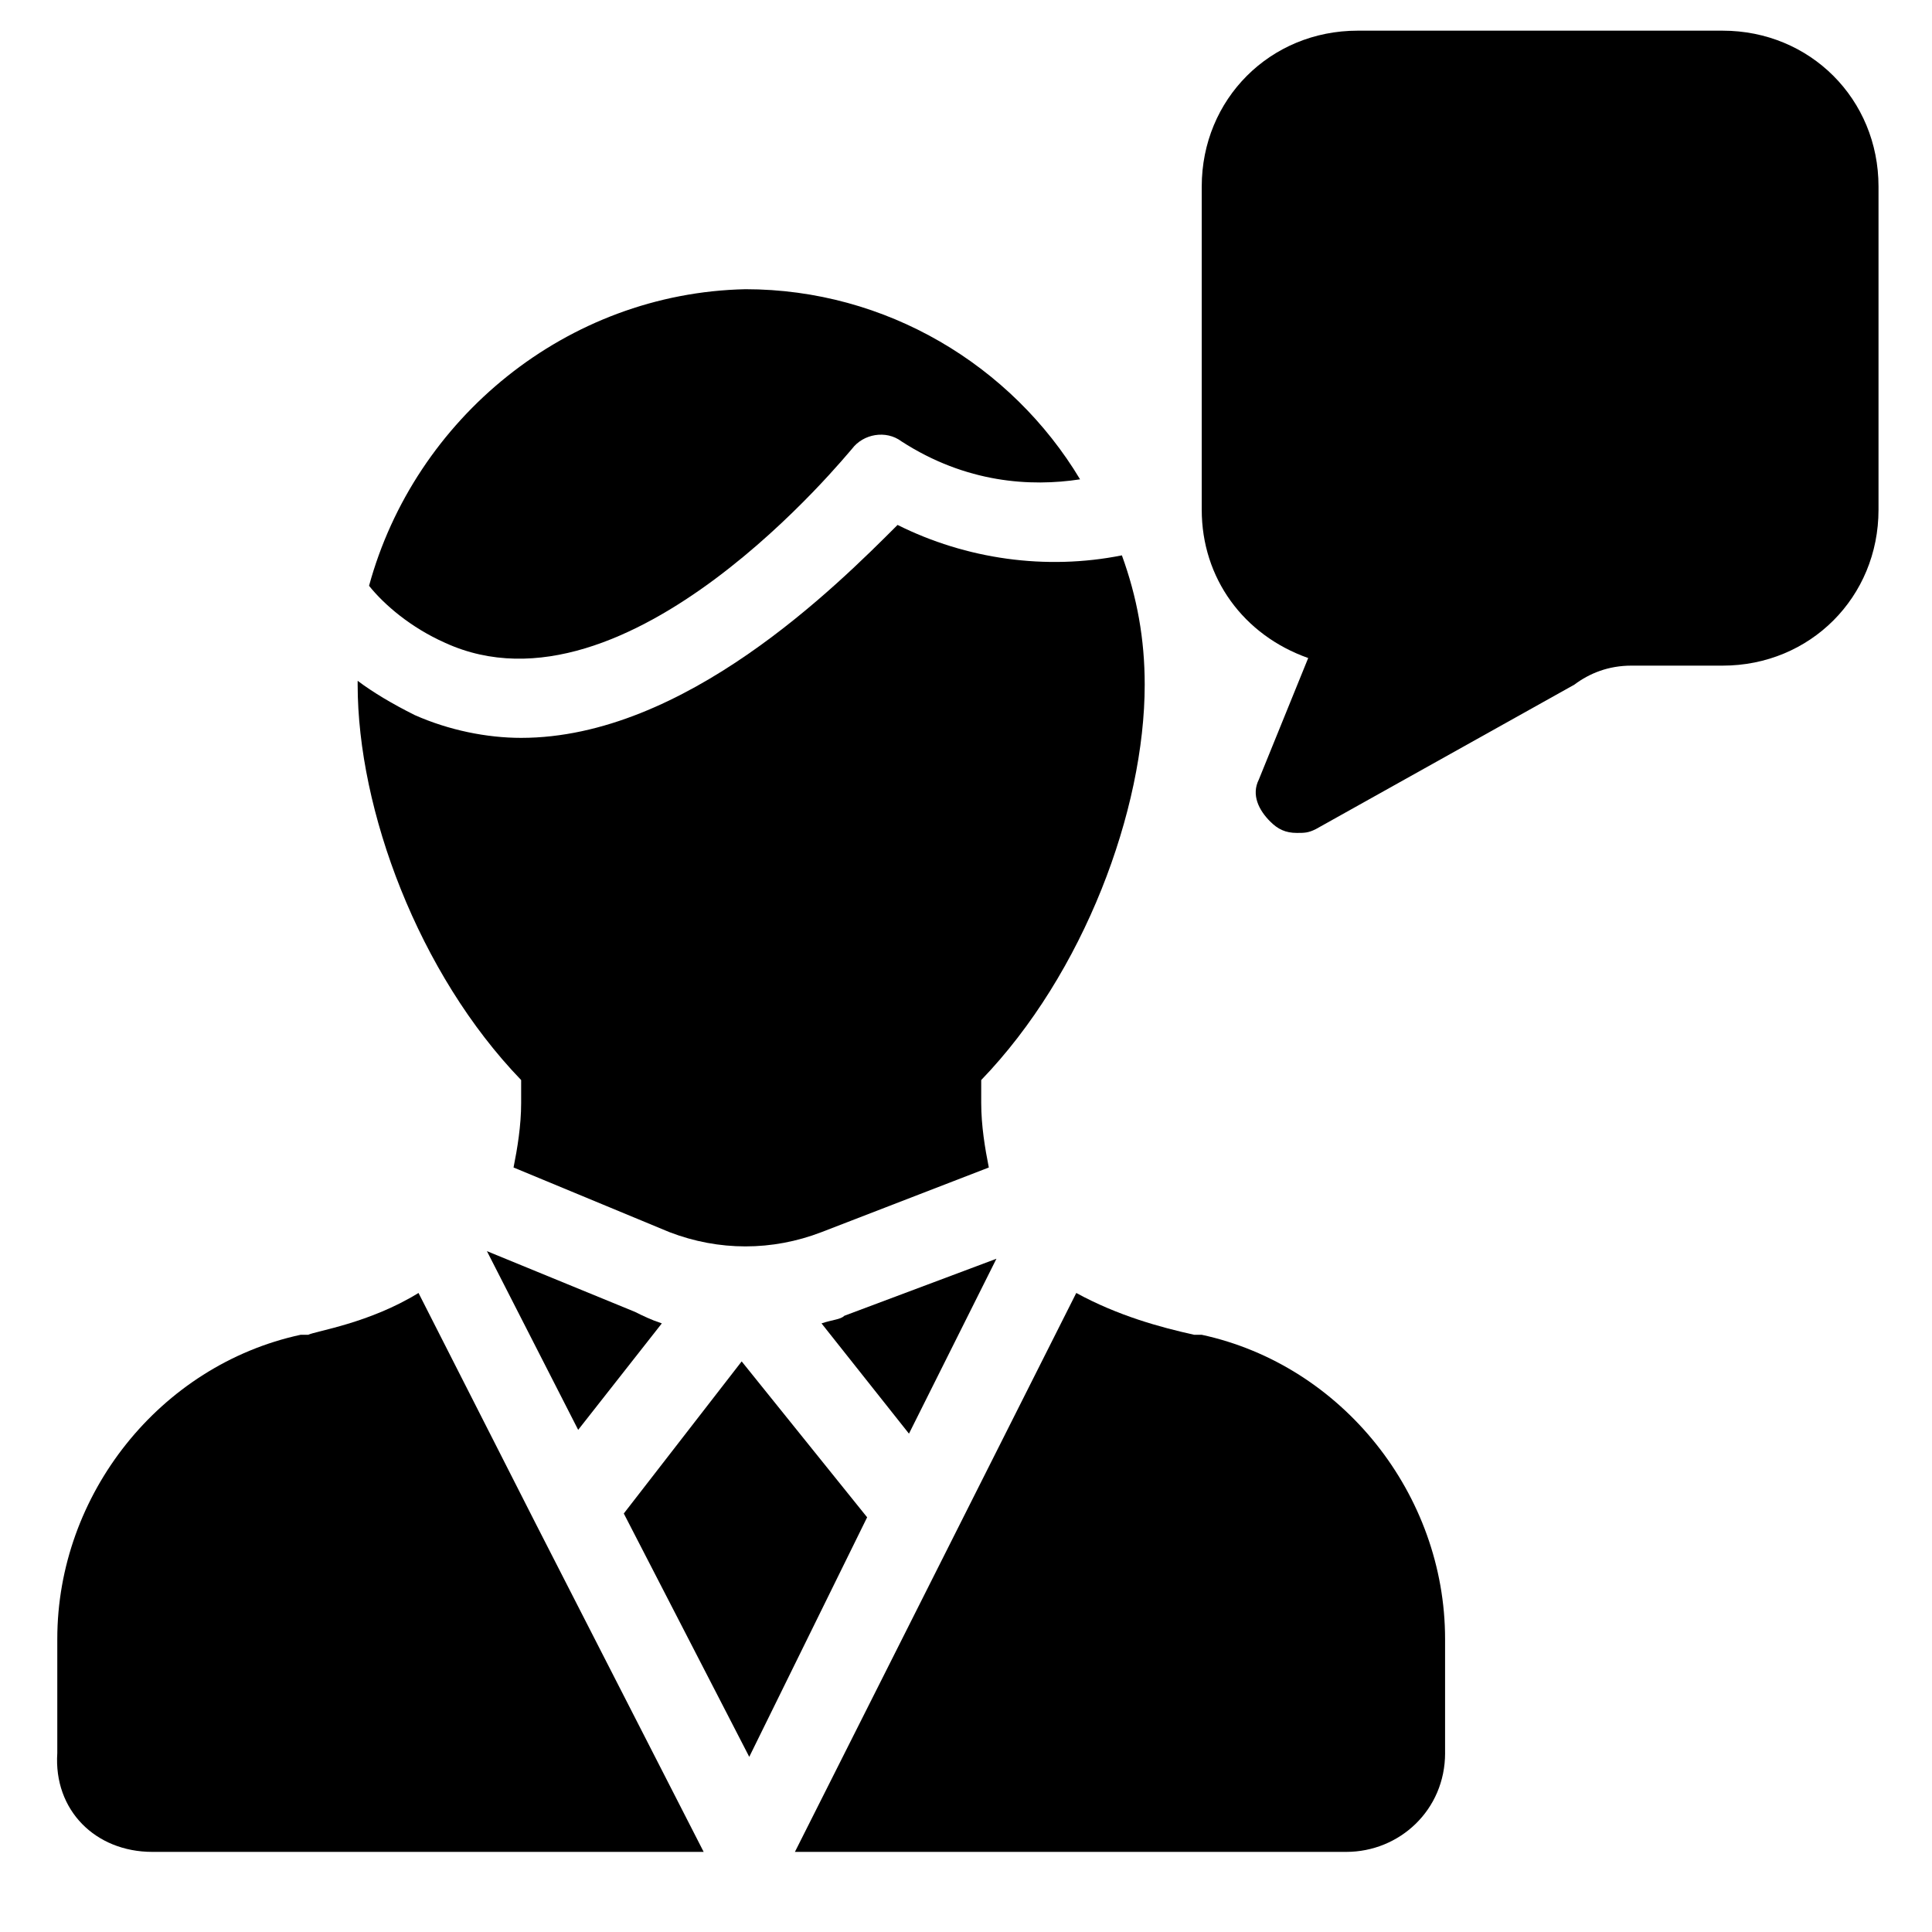
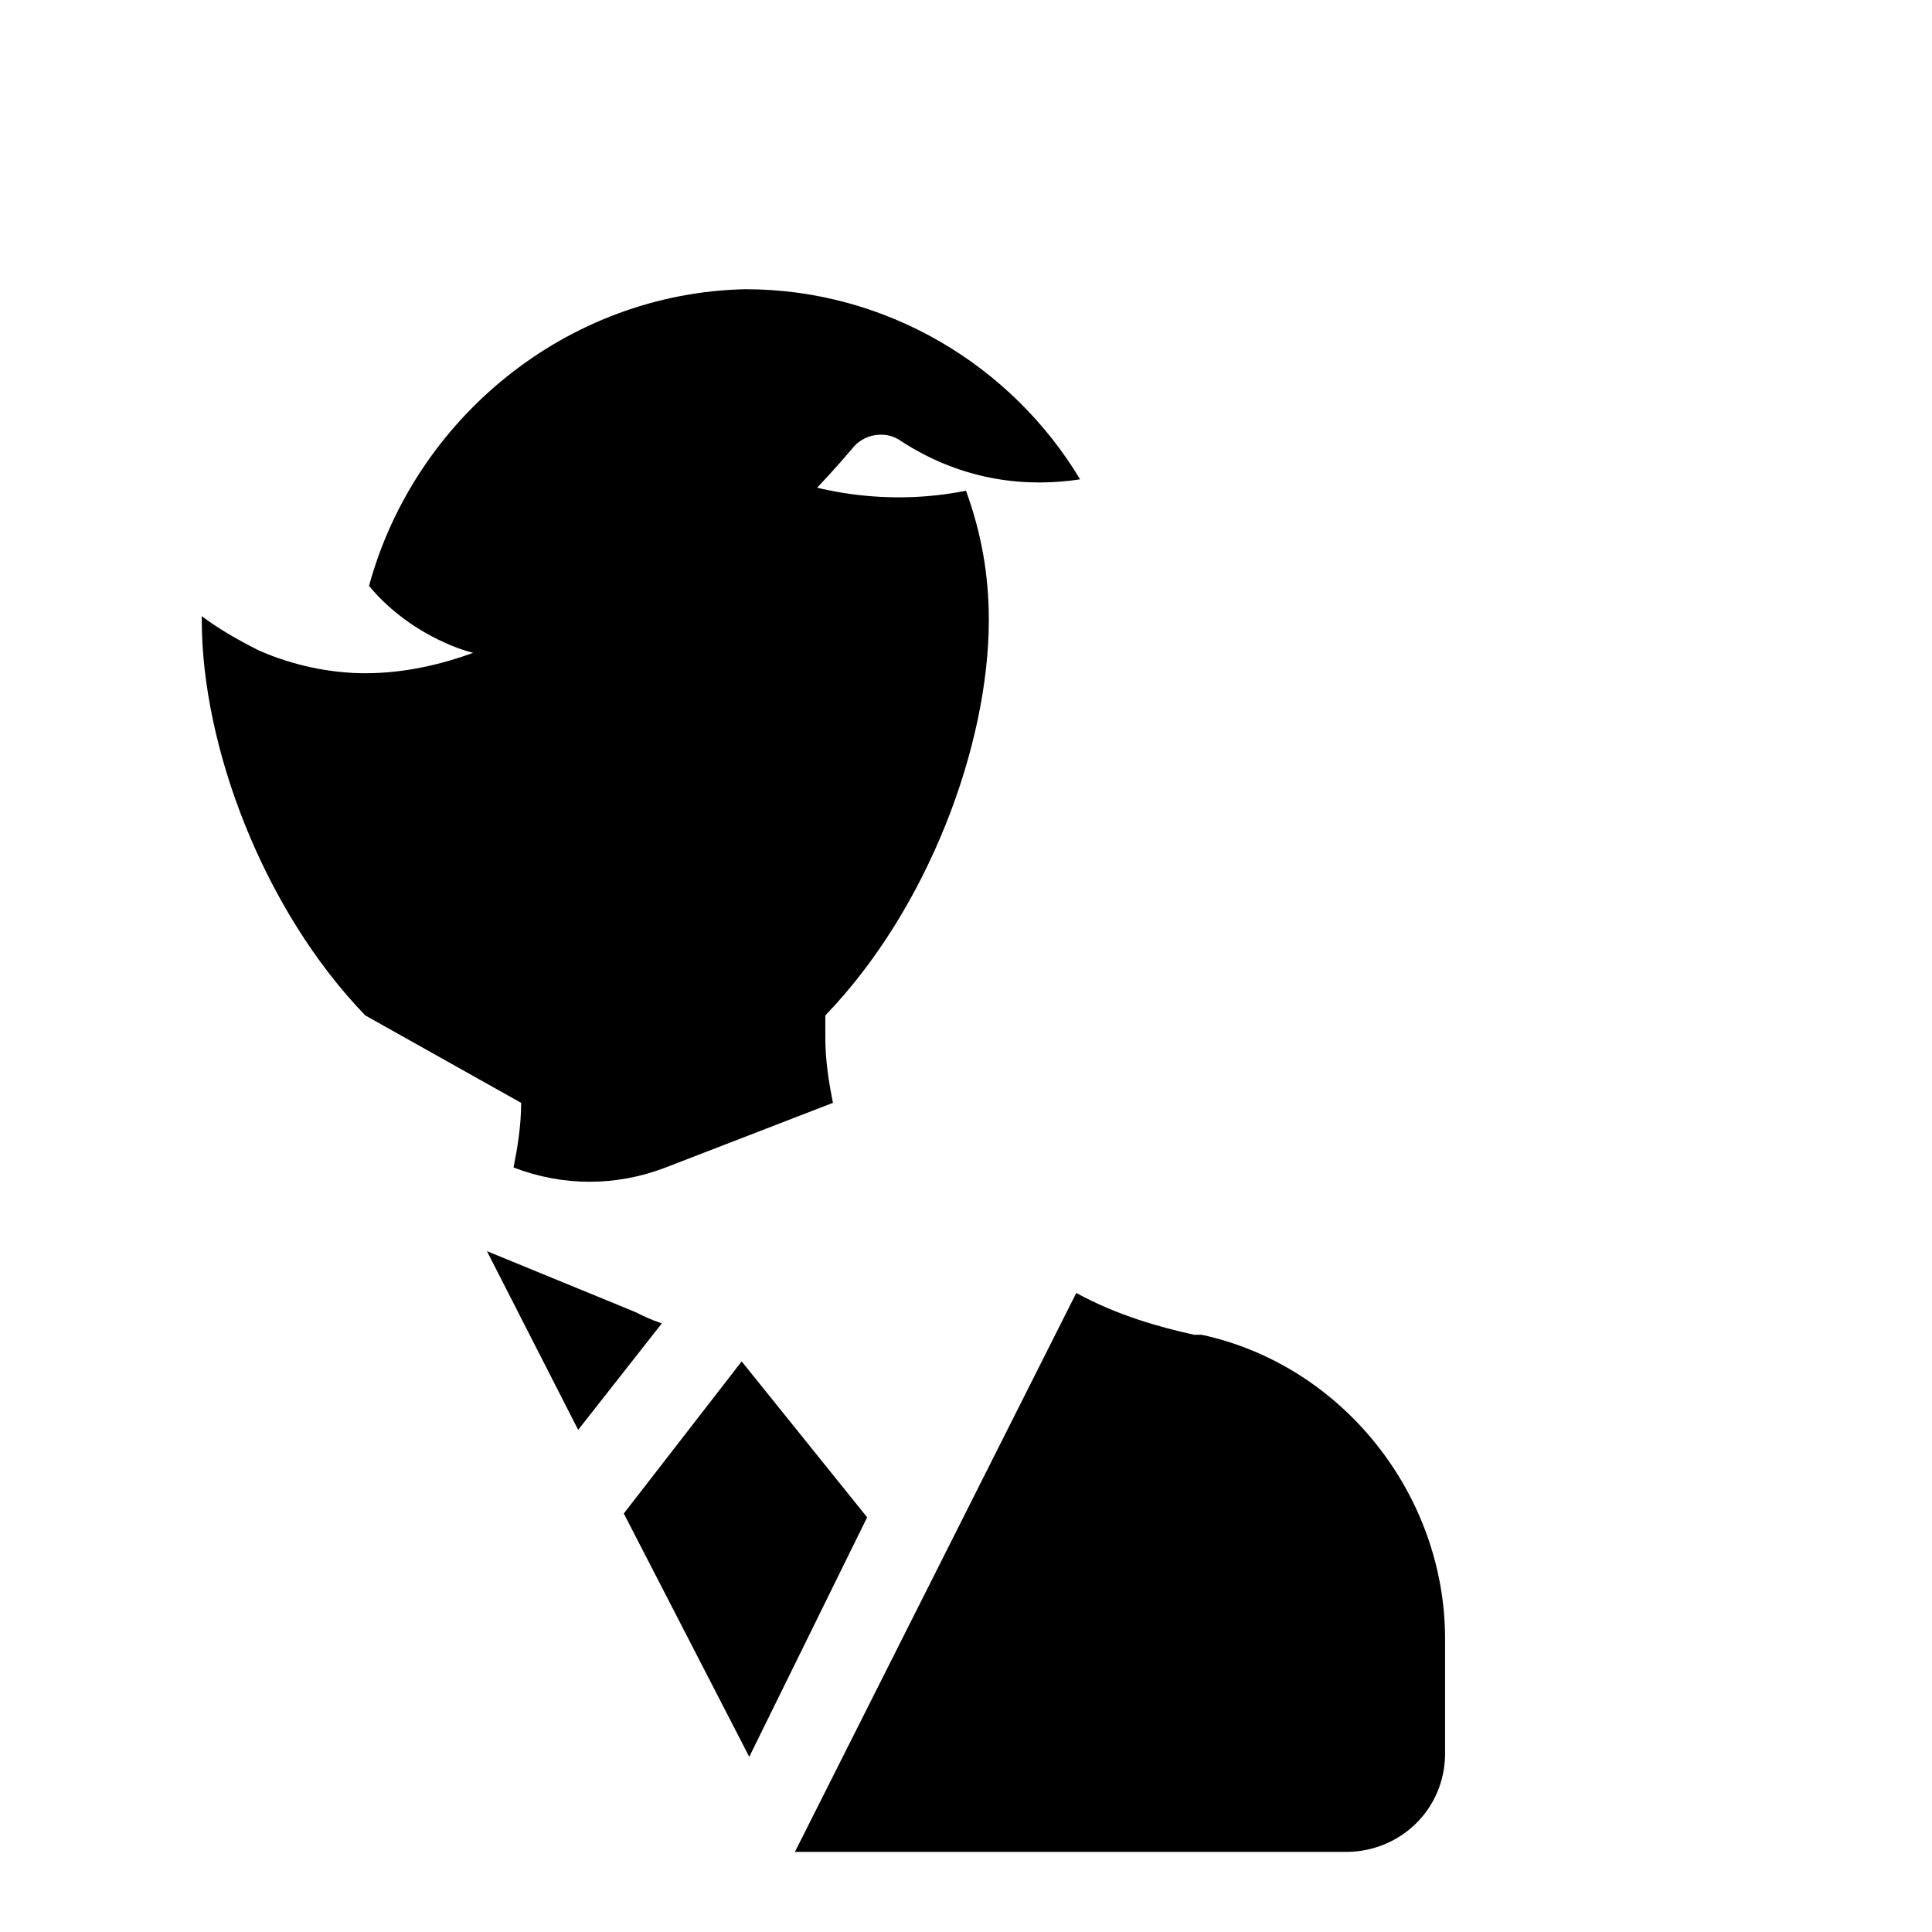
<svg xmlns="http://www.w3.org/2000/svg" fill="#000000" width="800px" height="800px" version="1.1" viewBox="144 144 512 512">
  <g>
    <path d="m241.8 299.24c4.031 5.039 11.082 11.082 20.152 15.113 48.367 22.168 106.81-50.383 107.82-51.387 3.023-4.031 9.07-5.039 13.098-2.016 17.129 11.082 34.258 12.09 47.359 10.078-18.137-30.23-51.387-50.383-88.672-50.383-47.355 1.004-87.66 34.258-99.754 78.594z" />
    <path d="m319.39 494.71c-3.023-1.008-5.039-2.016-7.055-3.023l-39.297-16.121 24.184 47.359z" />
-     <path d="m184.37 634.77h146.11l-44.336-86.656-31.234-61.465c-13.098 8.062-27.207 10.078-29.223 11.082h-2.016c-37.281 8.062-64.488 42.32-64.488 80.609v30.23c-1.004 15.117 10.078 26.199 25.191 26.199z" />
    <path d="m373.8 546.1-33.25-41.312-31.238 40.305 33.25 64.488z" />
-     <path d="m282.11 436.27c0 6.047-1.008 12.09-2.016 17.129l41.312 17.129c13.098 5.039 27.207 5.039 40.305 0l44.336-17.129c-1.008-5.039-2.016-11.082-2.016-17.129v-6.047c27.207-28.215 43.328-71.539 43.328-104.79 0-12.09-2.016-23.176-6.047-34.258-20.152 4.031-41.312 1.008-59.449-8.062-16.121 16.125-56.426 56.43-99.754 56.43-9.07 0-19.145-2.016-28.215-6.047-6.047-3.023-11.082-6.047-15.113-9.07v1.008c0 33.25 16.121 76.578 43.328 104.79z" />
-     <path d="m361.71 494.71 23.176 29.223 23.176-46.352-40.305 15.113c-1.012 1.008-3.027 1.008-6.047 2.016z" />
+     <path d="m282.11 436.27c0 6.047-1.008 12.09-2.016 17.129c13.098 5.039 27.207 5.039 40.305 0l44.336-17.129c-1.008-5.039-2.016-11.082-2.016-17.129v-6.047c27.207-28.215 43.328-71.539 43.328-104.79 0-12.09-2.016-23.176-6.047-34.258-20.152 4.031-41.312 1.008-59.449-8.062-16.121 16.125-56.426 56.43-99.754 56.43-9.07 0-19.145-2.016-28.215-6.047-6.047-3.023-11.082-6.047-15.113-9.07v1.008c0 33.25 16.121 76.578 43.328 104.79z" />
    <path d="m526.96 608.57v-30.23c0-38.289-27.207-72.547-64.488-80.609h-2.016c-9.07-2.016-20.152-5.039-31.234-11.082l-74.562 148.12h146.11c14.105 0 26.195-11.082 26.195-26.199z" />
-     <path d="m576.33 320.4h24.184c23.176 0 41.312-18.137 41.312-41.312v-85.648c0-23.176-18.137-41.312-41.312-41.312h-96.73c-23.176 0-41.312 18.137-41.312 41.312v85.648c0 18.137 11.082 33.25 28.215 39.297l-13.098 32.242c-2.016 4.031 0 8.062 3.023 11.082 2.016 2.016 4.031 3.023 7.055 3.023 2.016 0 3.023 0 5.039-1.008l68.52-38.289c4.019-3.023 9.059-5.035 15.105-5.035z" />
  </g>
</svg>